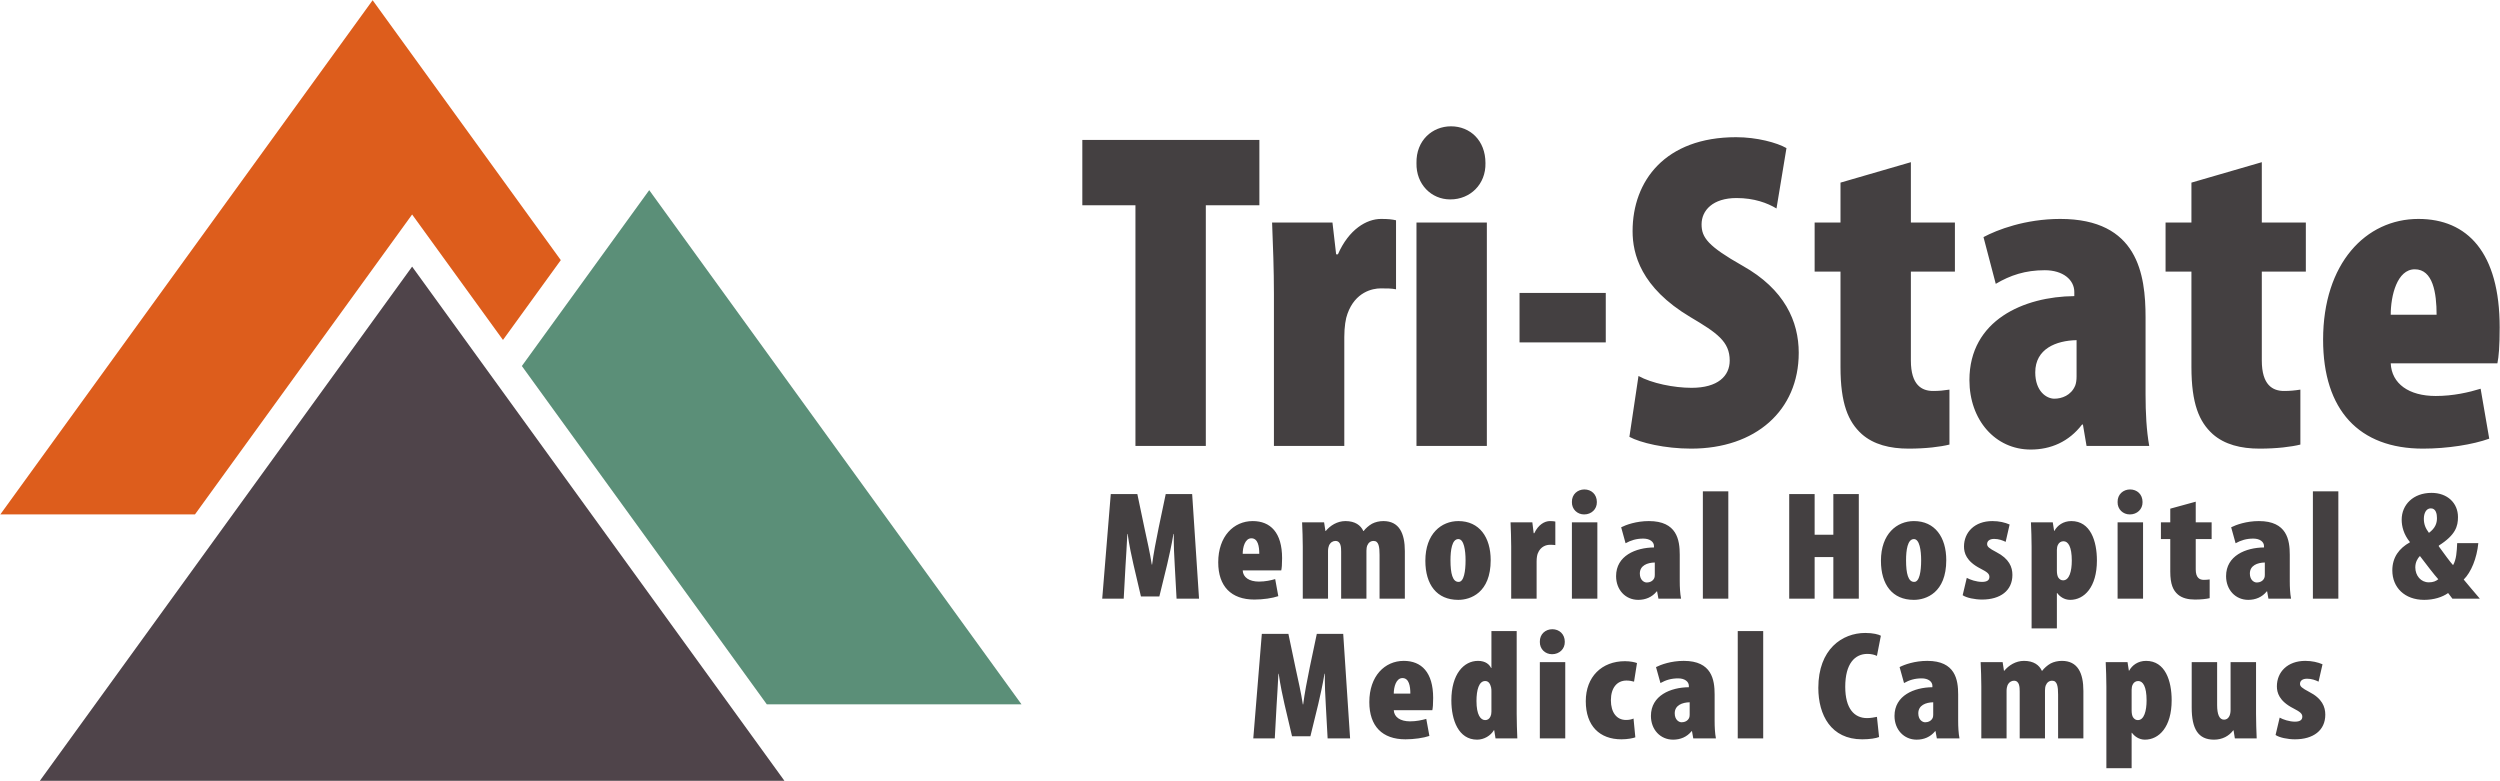
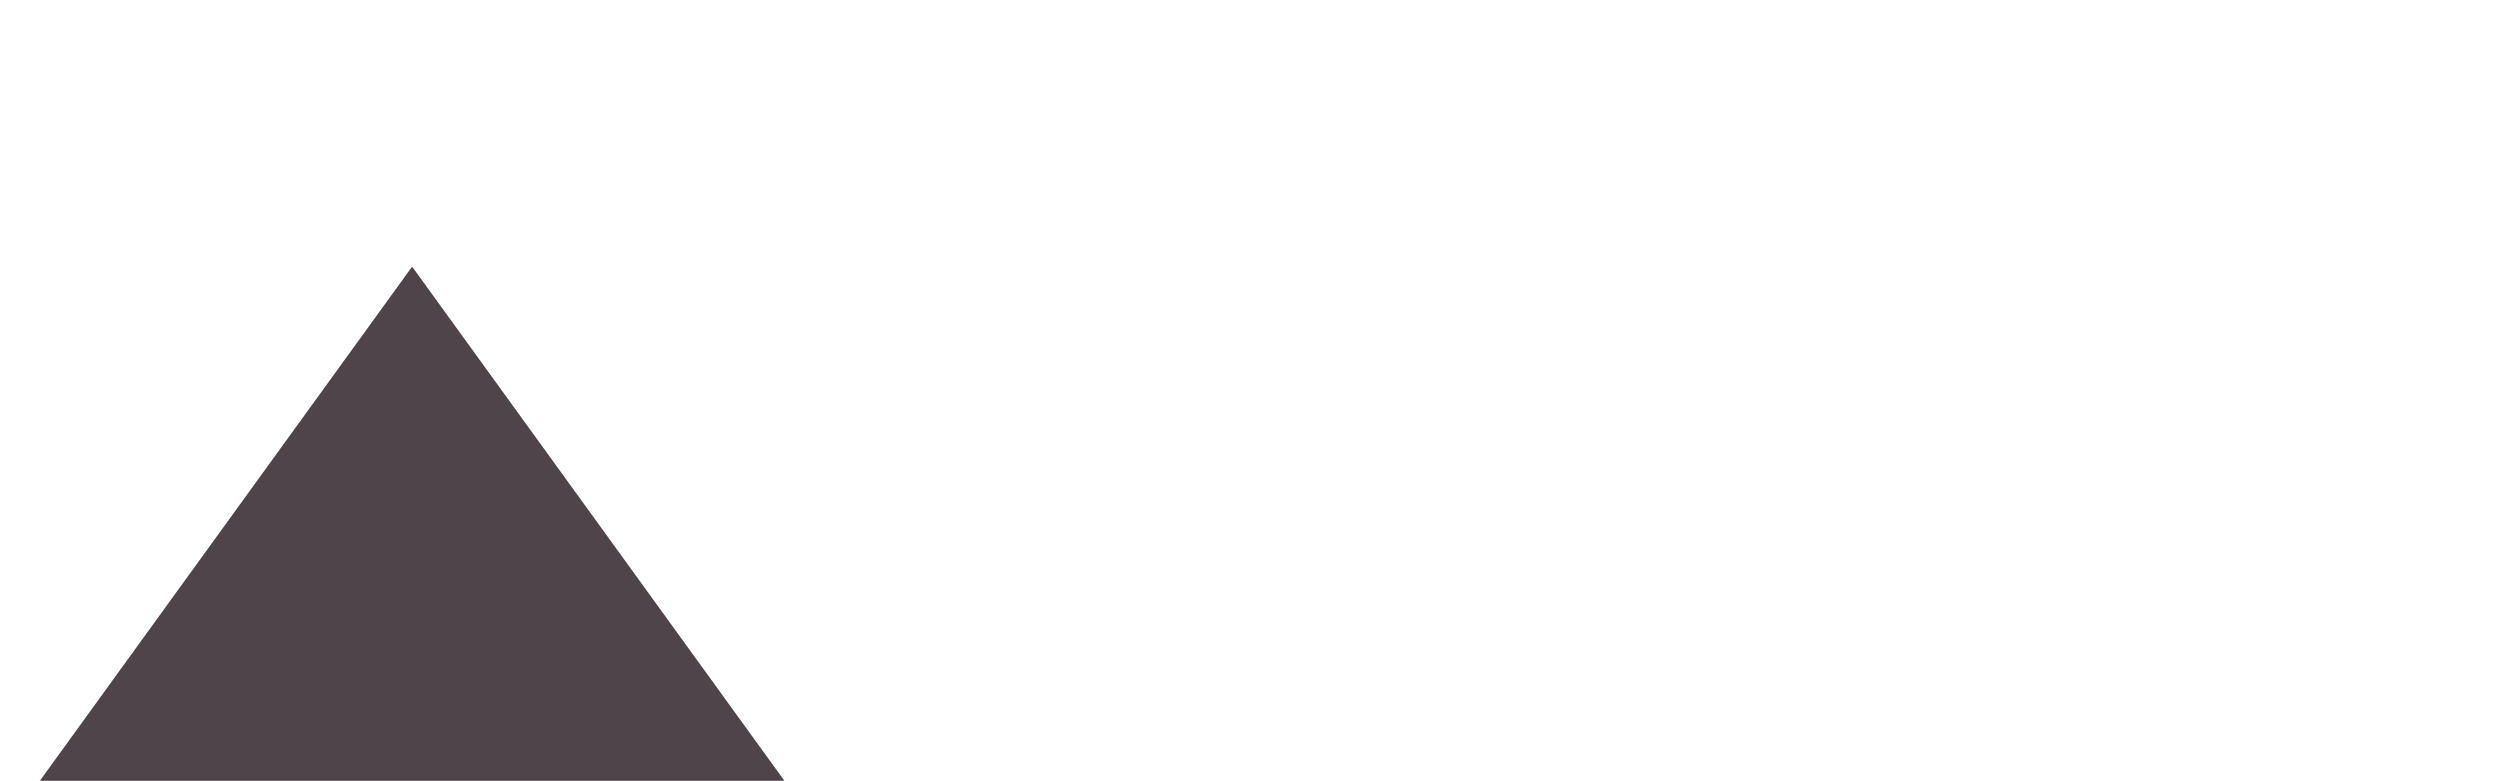
<svg xmlns="http://www.w3.org/2000/svg" width="288.072pt" height="90pt" viewBox="0 0 288.072 90" version="1.1">
  <defs>
    <clipPath id="clip1">
-       <path d="M 124 14 L 288.07 14 L 288.07 52 L 124 52 Z M 124 14 " />
-     </clipPath>
+       </clipPath>
  </defs>
  <g id="surface1">
    <g clip-path="url(#clip1)" clip-rule="nonzero">
-       <path style=" stroke:none;fill-rule:nonzero;fill:rgb(26.584%,25.247%,25.58%);fill-opacity:1;" d="M 130.836 51.383 L 138.945 51.383 L 138.945 23.656 L 145.117 23.656 L 145.117 16.125 L 124.715 16.125 L 124.715 23.656 L 130.836 23.656 Z M 146.793 51.383 L 154.902 51.383 L 154.902 38.828 C 154.902 37.676 155.059 36.684 155.266 36.16 C 156.156 33.648 158.145 33.23 159.086 33.23 C 159.816 33.23 160.34 33.23 160.863 33.336 L 160.863 25.383 C 160.395 25.277 159.973 25.227 159.137 25.227 C 157.465 25.227 155.422 26.43 154.168 29.305 L 153.961 29.305 L 153.539 25.645 L 146.582 25.645 C 146.688 28.262 146.793 31.137 146.793 33.859 Z M 171.328 51.383 L 171.328 25.645 L 163.219 25.645 L 163.219 51.383 Z M 167.141 22.977 C 169.391 22.977 171.223 21.25 171.168 18.793 C 171.168 16.176 169.391 14.555 167.195 14.555 C 165.051 14.555 163.164 16.176 163.219 18.793 C 163.164 21.25 164.945 22.977 167.09 22.977 Z M 175.094 33.754 L 175.094 39.457 L 185.031 39.457 L 185.031 33.754 Z M 187.754 50.336 C 189.008 51.016 191.832 51.695 194.867 51.695 C 202.297 51.695 207.266 47.301 207.266 40.656 C 207.266 37.047 205.645 33.336 200.777 30.613 C 196.805 28.363 196.07 27.371 196.07 25.855 C 196.07 24.23 197.379 22.82 200.098 22.82 C 202.141 22.82 203.656 23.395 204.703 24.023 L 205.852 17.066 C 204.754 16.438 202.453 15.809 200.047 15.809 C 191.887 15.809 188.121 20.832 188.121 26.637 C 188.121 29.254 189.062 33.125 194.762 36.527 C 197.848 38.355 199.312 39.352 199.312 41.547 C 199.312 43.324 197.953 44.688 194.918 44.688 C 192.879 44.688 190.316 44.164 188.801 43.324 Z M 212.078 21.043 L 212.078 25.645 L 209.098 25.645 L 209.098 31.293 L 212.078 31.293 L 212.078 42.281 C 212.078 46.516 212.969 48.609 214.535 50.023 C 215.898 51.227 217.781 51.695 219.926 51.695 C 221.914 51.695 223.586 51.488 224.633 51.227 L 224.633 44.895 C 223.953 45 223.43 45.051 222.75 45.051 C 221.441 45.051 220.188 44.371 220.188 41.547 L 220.188 31.293 L 225.262 31.293 L 225.262 25.645 L 220.188 25.645 L 220.188 18.688 Z M 247.23 36.578 C 247.23 31.609 246.344 25.227 237.398 25.227 C 233.371 25.227 230.125 26.48 228.555 27.32 L 229.969 32.707 C 231.645 31.715 233.371 31.137 235.617 31.137 C 237.711 31.137 239.02 32.234 239.02 33.648 L 239.02 34.121 C 233.211 34.172 226.934 36.891 226.934 43.797 C 226.934 48.402 229.918 51.801 233.996 51.801 C 236.301 51.801 238.391 50.91 239.91 48.922 L 240.012 48.922 L 240.43 51.383 L 247.652 51.383 C 247.336 49.605 247.23 47.562 247.23 45.473 Z M 239.281 43.379 C 239.281 43.797 239.227 44.164 239.125 44.426 C 238.652 45.574 237.555 45.941 236.719 45.941 C 235.828 45.941 234.52 45.105 234.52 42.906 C 234.52 40.188 236.926 39.246 239.281 39.195 Z M 252.516 21.043 L 252.516 25.645 L 249.535 25.645 L 249.535 31.293 L 252.516 31.293 L 252.516 42.281 C 252.516 46.516 253.406 48.609 254.973 50.023 C 256.336 51.227 258.219 51.695 260.363 51.695 C 262.352 51.695 264.023 51.488 265.07 51.227 L 265.07 44.895 C 264.391 45 263.867 45.051 263.188 45.051 C 261.879 45.051 260.625 44.371 260.625 41.547 L 260.625 31.293 L 265.699 31.293 L 265.699 25.645 L 260.625 25.645 L 260.625 18.688 Z M 287.773 41.863 C 287.93 41.078 288.035 39.926 288.035 37.73 C 288.035 29.098 284.32 25.227 278.672 25.227 C 272.605 25.227 267.688 30.352 267.688 39.141 C 267.688 47.25 271.82 51.695 279.195 51.695 C 282.02 51.695 284.949 51.227 286.832 50.547 L 285.84 44.793 C 284.48 45.211 282.699 45.629 280.66 45.629 C 277.574 45.629 275.586 44.215 275.48 41.863 Z M 275.48 36.266 C 275.48 34.066 276.215 31.031 278.254 31.031 C 280.348 31.031 280.766 33.754 280.766 36.266 Z M 275.48 36.266 " />
-     </g>
-     <path style=" stroke:none;fill-rule:nonzero;fill:rgb(26.584%,25.247%,25.58%);fill-opacity:1;" d="M 135.574 68.98 L 138.164 68.98 L 137.371 56.934 L 134.324 56.934 L 133.512 60.809 C 133.211 62.293 132.926 63.738 132.754 65.059 L 132.719 65.059 C 132.512 63.703 132.188 62.312 131.867 60.809 L 131.055 56.934 L 127.992 56.934 L 127.008 68.98 L 129.484 68.98 L 129.691 65.199 C 129.75 64.234 129.844 62.793 129.902 61.527 L 129.938 61.527 C 130.109 62.793 130.43 64.289 130.602 65.02 L 131.469 68.73 L 133.59 68.73 L 134.496 65.02 C 134.664 64.289 135.008 62.793 135.215 61.527 L 135.254 61.527 C 135.234 62.793 135.309 64.234 135.367 65.199 Z M 147.637 65.727 C 147.695 65.461 147.734 65.066 147.734 64.316 C 147.734 61.367 146.391 60.043 144.348 60.043 C 142.156 60.043 140.375 61.797 140.375 64.797 C 140.375 67.566 141.871 69.086 144.539 69.086 C 145.559 69.086 146.617 68.926 147.297 68.695 L 146.938 66.727 C 146.445 66.871 145.805 67.016 145.066 67.016 C 143.949 67.016 143.23 66.531 143.195 65.727 Z M 143.195 63.816 C 143.195 63.062 143.461 62.027 144.195 62.027 C 144.953 62.027 145.105 62.957 145.105 63.816 Z M 150.117 68.98 L 153.027 68.98 L 153.027 63.477 C 153.027 63.227 153.086 62.977 153.141 62.852 C 153.312 62.492 153.594 62.332 153.879 62.332 C 154.523 62.332 154.539 63.082 154.539 63.582 L 154.539 68.98 L 157.453 68.98 L 157.453 63.457 C 157.453 63.227 157.492 62.992 157.527 62.902 C 157.68 62.527 157.926 62.332 158.285 62.332 C 158.871 62.332 158.965 63.012 158.965 63.941 L 158.965 68.98 L 161.879 68.98 L 161.879 63.512 C 161.879 61.457 161.234 60.043 159.402 60.043 C 158.93 60.043 158.473 60.152 158.098 60.348 C 157.719 60.562 157.359 60.883 157.133 61.188 L 157.094 61.188 C 156.793 60.527 156.148 60.043 155.031 60.043 C 154.086 60.043 153.273 60.562 152.762 61.188 L 152.727 61.188 L 152.574 60.188 L 150.039 60.188 C 150.078 61.082 150.117 62.062 150.117 62.992 Z M 168.043 69.121 C 169.426 69.121 171.77 68.32 171.77 64.547 C 171.77 61.902 170.465 60.043 168.043 60.043 C 166.094 60.043 164.242 61.492 164.242 64.617 C 164.242 67.371 165.566 69.121 168.023 69.121 Z M 168.062 67.051 C 167.383 67.051 167.137 66.086 167.137 64.566 C 167.137 63.402 167.305 62.117 168.043 62.117 C 168.688 62.117 168.875 63.402 168.875 64.566 C 168.875 65.816 168.688 67.051 168.082 67.051 Z M 174.133 68.98 L 177.062 68.98 L 177.062 64.691 C 177.062 64.297 177.121 63.957 177.195 63.777 C 177.52 62.922 178.234 62.777 178.578 62.777 C 178.84 62.777 179.031 62.777 179.219 62.812 L 179.219 60.098 C 179.051 60.062 178.898 60.043 178.594 60.043 C 177.988 60.043 177.254 60.457 176.797 61.438 L 176.723 61.438 L 176.57 60.188 L 174.059 60.188 C 174.094 61.082 174.133 62.062 174.133 62.992 Z M 184.062 68.98 L 184.062 60.188 L 181.129 60.188 L 181.129 68.98 Z M 182.547 59.277 C 183.359 59.277 184.023 58.688 184.004 57.848 C 184.004 56.953 183.359 56.398 182.566 56.398 C 181.793 56.398 181.109 56.953 181.129 57.848 C 181.109 58.688 181.754 59.277 182.531 59.277 Z M 193.555 63.922 C 193.555 62.223 193.234 60.043 190 60.043 C 188.543 60.043 187.371 60.473 186.805 60.758 L 187.312 62.598 C 187.918 62.262 188.543 62.062 189.355 62.062 C 190.113 62.062 190.586 62.438 190.586 62.922 L 190.586 63.082 C 188.488 63.102 186.219 64.031 186.219 66.387 C 186.219 67.961 187.293 69.121 188.77 69.121 C 189.602 69.121 190.359 68.82 190.906 68.141 L 190.945 68.141 L 191.098 68.98 L 193.707 68.98 C 193.594 68.371 193.555 67.676 193.555 66.961 Z M 190.68 66.246 C 190.68 66.387 190.66 66.512 190.625 66.602 C 190.453 66.996 190.055 67.121 189.754 67.121 C 189.434 67.121 188.957 66.836 188.957 66.086 C 188.957 65.156 189.828 64.832 190.68 64.816 Z M 196.219 68.98 L 199.152 68.98 L 199.152 56.613 L 196.219 56.613 Z M 206.168 56.934 L 206.168 68.98 L 209.098 68.98 L 209.098 64.191 L 211.254 64.191 L 211.254 68.98 L 214.188 68.98 L 214.188 56.934 L 211.254 56.934 L 211.254 61.617 L 209.098 61.617 L 209.098 56.934 Z M 220.539 69.121 C 221.922 69.121 224.266 68.32 224.266 64.547 C 224.266 61.902 222.961 60.043 220.539 60.043 C 218.594 60.043 216.738 61.492 216.738 64.617 C 216.738 67.371 218.062 69.121 220.52 69.121 Z M 220.559 67.051 C 219.879 67.051 219.633 66.086 219.633 64.566 C 219.633 63.402 219.801 62.117 220.539 62.117 C 221.184 62.117 221.371 63.402 221.371 64.566 C 221.371 65.816 221.184 67.051 220.578 67.051 Z M 226.156 68.586 C 226.59 68.891 227.574 69.086 228.387 69.086 C 230.488 69.086 231.887 68.066 231.887 66.246 C 231.887 65.352 231.527 64.387 230.031 63.617 C 229.184 63.172 228.973 62.992 228.973 62.688 C 228.973 62.367 229.219 62.098 229.789 62.098 C 230.297 62.098 230.754 62.262 231.109 62.438 L 231.566 60.438 C 231.016 60.203 230.375 60.043 229.578 60.043 C 227.539 60.043 226.309 61.332 226.309 62.977 C 226.309 63.691 226.555 64.672 228.199 65.512 C 228.957 65.906 229.238 66.102 229.238 66.477 C 229.238 66.871 228.938 67.051 228.387 67.051 C 227.746 67.051 227.008 66.801 226.629 66.586 Z M 234.098 72.41 L 237.012 72.41 L 237.012 68.336 L 237.051 68.336 C 237.312 68.711 237.844 69.121 238.543 69.121 C 240.168 69.121 241.625 67.656 241.625 64.582 C 241.625 62.348 240.887 60.043 238.676 60.043 C 237.75 60.043 237.07 60.543 236.727 61.168 L 236.691 61.168 L 236.539 60.188 L 234.023 60.188 C 234.062 61.117 234.098 62.062 234.098 62.992 Z M 237.012 63.367 C 237.012 63.152 237.051 62.922 237.145 62.762 C 237.258 62.512 237.504 62.367 237.77 62.367 C 238.316 62.367 238.73 62.992 238.73 64.602 C 238.73 65.816 238.449 66.871 237.73 66.871 C 237.504 66.871 237.312 66.766 237.164 66.531 C 237.07 66.371 237.012 66.086 237.012 65.781 Z M 246.941 68.98 L 246.941 60.188 L 244.008 60.188 L 244.008 68.98 Z M 245.426 59.277 C 246.242 59.277 246.902 58.688 246.883 57.848 C 246.883 56.953 246.242 56.398 245.445 56.398 C 244.672 56.398 243.988 56.953 244.008 57.848 C 243.988 58.688 244.633 59.277 245.41 59.277 Z M 250.078 58.613 L 250.078 60.188 L 249 60.188 L 249 62.117 L 250.078 62.117 L 250.078 65.871 C 250.078 67.316 250.402 68.031 250.969 68.516 C 251.461 68.926 252.141 69.086 252.918 69.086 C 253.633 69.086 254.238 69.016 254.617 68.926 L 254.617 66.766 C 254.371 66.801 254.184 66.816 253.938 66.816 C 253.465 66.816 253.012 66.586 253.012 65.621 L 253.012 62.117 L 254.844 62.117 L 254.844 60.188 L 253.012 60.188 L 253.012 57.809 Z M 263.848 63.922 C 263.848 62.223 263.523 60.043 260.293 60.043 C 258.836 60.043 257.664 60.473 257.094 60.758 L 257.605 62.598 C 258.211 62.262 258.836 62.062 259.648 62.062 C 260.406 62.062 260.879 62.438 260.879 62.922 L 260.879 63.082 C 258.777 63.102 256.508 64.031 256.508 66.387 C 256.508 67.961 257.586 69.121 259.062 69.121 C 259.895 69.121 260.652 68.82 261.199 68.141 L 261.238 68.141 L 261.387 68.98 L 263.996 68.98 C 263.883 68.371 263.848 67.676 263.848 66.961 Z M 260.973 66.246 C 260.973 66.387 260.953 66.512 260.914 66.602 C 260.746 66.996 260.348 67.121 260.047 67.121 C 259.723 67.121 259.25 66.836 259.25 66.086 C 259.25 65.156 260.121 64.832 260.973 64.816 Z M 266.512 68.98 L 269.445 68.98 L 269.445 56.613 L 266.512 56.613 Z M 285.746 68.98 C 285.082 68.211 284.383 67.371 283.891 66.781 C 284.742 65.941 285.406 64.332 285.574 62.582 L 283.137 62.582 C 283.098 63.547 283.039 64.492 282.664 65.121 C 282.379 64.832 281.605 63.762 281.02 62.957 L 281.02 62.867 C 282.965 61.637 283.23 60.633 283.23 59.578 C 283.23 57.973 282.02 56.793 280.184 56.793 C 278.066 56.793 276.742 58.168 276.742 59.883 C 276.742 60.652 276.973 61.582 277.688 62.457 L 277.688 62.492 C 276.461 63.172 275.664 64.207 275.664 65.727 C 275.664 67.691 277.086 69.121 279.336 69.121 C 280.43 69.121 281.414 68.82 282.094 68.336 C 282.266 68.57 282.418 68.766 282.586 68.98 Z M 279.863 67.102 C 278.957 67.102 278.312 66.336 278.312 65.371 C 278.312 64.781 278.578 64.332 278.844 64.066 C 279.562 65.012 280.488 66.227 280.961 66.746 C 280.695 66.961 280.375 67.102 279.883 67.102 Z M 280.109 58.578 C 280.695 58.578 280.809 59.238 280.809 59.703 C 280.809 60.312 280.602 60.867 279.883 61.402 C 279.484 60.867 279.297 60.402 279.297 59.777 C 279.297 59.113 279.582 58.578 280.09 58.578 Z M 152.98 85.086 L 155.57 85.086 L 154.777 73.039 L 151.734 73.039 L 150.918 76.914 C 150.617 78.398 150.332 79.844 150.164 81.164 L 150.125 81.164 C 149.918 79.809 149.598 78.418 149.273 76.914 L 148.461 73.039 L 145.398 73.039 L 144.414 85.086 L 146.891 85.086 L 147.098 81.305 C 147.156 80.34 147.25 78.898 147.309 77.633 L 147.344 77.633 C 147.516 78.898 147.836 80.395 148.008 81.129 L 148.879 84.836 L 150.996 84.836 L 151.902 81.129 C 152.074 80.395 152.414 78.898 152.621 77.633 L 152.66 77.633 C 152.641 78.898 152.715 80.34 152.773 81.305 Z M 165.047 81.832 C 165.102 81.566 165.141 81.172 165.141 80.422 C 165.141 77.473 163.797 76.152 161.754 76.152 C 159.562 76.152 157.785 77.902 157.785 80.902 C 157.785 83.676 159.277 85.191 161.945 85.191 C 162.965 85.191 164.023 85.031 164.707 84.801 L 164.348 82.836 C 163.855 82.977 163.211 83.121 162.473 83.121 C 161.359 83.121 160.641 82.637 160.602 81.832 Z M 160.602 79.922 C 160.602 79.172 160.867 78.133 161.605 78.133 C 162.359 78.133 162.512 79.062 162.512 79.922 Z M 171.855 72.719 L 171.855 76.973 L 171.816 76.973 C 171.625 76.578 171.191 76.152 170.305 76.152 C 168.676 76.152 167.238 77.668 167.238 80.707 C 167.238 82.961 168.055 85.23 170.207 85.23 C 171.004 85.23 171.777 84.766 172.137 84.141 L 172.176 84.141 L 172.328 85.086 L 174.84 85.086 C 174.805 84.156 174.766 83.211 174.766 82.281 L 174.766 72.719 Z M 171.855 81.996 C 171.855 82.227 171.816 82.406 171.758 82.531 C 171.625 82.852 171.398 82.977 171.137 82.977 C 170.605 82.977 170.133 82.371 170.133 80.777 C 170.133 79.492 170.418 78.473 171.137 78.473 C 171.551 78.473 171.723 78.832 171.816 79.207 C 171.855 79.367 171.855 79.547 171.855 79.688 Z M 180.363 85.086 L 180.363 76.293 L 177.434 76.293 L 177.434 85.086 Z M 178.852 75.383 C 179.664 75.383 180.328 74.793 180.309 73.953 C 180.309 73.059 179.664 72.504 178.871 72.504 C 178.094 72.504 177.414 73.059 177.434 73.953 C 177.414 74.793 178.055 75.383 178.832 75.383 Z M 188.23 82.797 C 187.984 82.906 187.703 82.961 187.359 82.961 C 186.281 82.961 185.621 82.086 185.621 80.691 C 185.621 79.242 186.34 78.418 187.418 78.418 C 187.797 78.418 188.078 78.492 188.289 78.547 L 188.629 76.402 C 188.402 76.312 187.871 76.188 187.246 76.188 C 184.562 76.188 182.727 77.992 182.727 80.797 C 182.727 83.656 184.336 85.191 186.832 85.191 C 187.57 85.191 188.211 85.051 188.438 84.961 Z M 197.574 80.027 C 197.574 78.332 197.25 76.152 194.02 76.152 C 192.562 76.152 191.391 76.578 190.82 76.867 L 191.332 78.707 C 191.938 78.367 192.562 78.168 193.375 78.168 C 194.133 78.168 194.605 78.547 194.605 79.027 L 194.605 79.188 C 192.504 79.207 190.234 80.137 190.234 82.496 C 190.234 84.066 191.312 85.23 192.789 85.23 C 193.621 85.23 194.379 84.926 194.926 84.246 L 194.965 84.246 L 195.113 85.086 L 197.723 85.086 C 197.609 84.48 197.574 83.781 197.574 83.066 Z M 194.699 82.352 C 194.699 82.496 194.68 82.621 194.641 82.711 C 194.473 83.102 194.074 83.227 193.773 83.227 C 193.449 83.227 192.977 82.941 192.977 82.191 C 192.977 81.262 193.848 80.941 194.699 80.922 Z M 200.238 85.086 L 203.172 85.086 L 203.172 72.719 L 200.238 72.719 Z M 216.277 82.602 C 215.973 82.672 215.5 82.746 215.141 82.746 C 213.668 82.746 212.625 81.656 212.625 79.137 C 212.625 76.453 213.742 75.348 215.18 75.348 C 215.672 75.348 215.992 75.453 216.277 75.578 L 216.73 73.254 C 216.484 73.113 215.859 72.934 214.934 72.934 C 212.266 72.934 209.523 74.809 209.523 79.262 C 209.523 82.387 210.98 85.191 214.574 85.191 C 215.461 85.191 216.18 85.07 216.523 84.926 Z M 225.637 80.027 C 225.637 78.332 225.316 76.152 222.082 76.152 C 220.625 76.152 219.453 76.578 218.887 76.867 L 219.398 78.707 C 220 78.367 220.625 78.168 221.438 78.168 C 222.195 78.168 222.668 78.547 222.668 79.027 L 222.668 79.188 C 220.57 79.207 218.301 80.137 218.301 82.496 C 218.301 84.066 219.379 85.23 220.852 85.23 C 221.684 85.23 222.441 84.926 222.988 84.246 L 223.027 84.246 L 223.18 85.086 L 225.789 85.086 C 225.676 84.48 225.637 83.781 225.637 83.066 Z M 222.762 82.352 C 222.762 82.496 222.742 82.621 222.707 82.711 C 222.535 83.102 222.137 83.227 221.836 83.227 C 221.516 83.227 221.043 82.941 221.043 82.191 C 221.043 81.262 221.91 80.941 222.762 80.922 Z M 228.305 85.086 L 231.215 85.086 L 231.215 79.582 C 231.215 79.332 231.273 79.082 231.328 78.957 C 231.5 78.598 231.781 78.438 232.066 78.438 C 232.711 78.438 232.727 79.188 232.727 79.688 L 232.727 85.086 L 235.641 85.086 L 235.641 79.562 C 235.641 79.332 235.68 79.098 235.715 79.012 C 235.867 78.633 236.113 78.438 236.473 78.438 C 237.059 78.438 237.152 79.117 237.152 80.047 L 237.152 85.086 L 240.066 85.086 L 240.066 79.617 C 240.066 77.562 239.422 76.152 237.59 76.152 C 237.117 76.152 236.66 76.258 236.285 76.453 C 235.906 76.668 235.547 76.992 235.32 77.293 L 235.281 77.293 C 234.977 76.633 234.336 76.152 233.219 76.152 C 232.273 76.152 231.461 76.668 230.949 77.293 L 230.914 77.293 L 230.762 76.293 L 228.227 76.293 C 228.266 77.188 228.305 78.168 228.305 79.098 Z M 242.715 88.516 L 245.625 88.516 L 245.625 84.441 L 245.664 84.441 C 245.93 84.816 246.457 85.23 247.156 85.23 C 248.785 85.23 250.238 83.766 250.238 80.691 C 250.238 78.457 249.504 76.152 247.289 76.152 C 246.363 76.152 245.684 76.652 245.344 77.277 L 245.305 77.277 L 245.152 76.293 L 242.637 76.293 C 242.676 77.223 242.715 78.168 242.715 79.098 Z M 245.625 79.473 C 245.625 79.262 245.664 79.027 245.758 78.867 C 245.871 78.617 246.117 78.473 246.383 78.473 C 246.93 78.473 247.348 79.098 247.348 80.707 C 247.348 81.922 247.062 82.977 246.344 82.977 C 246.117 82.977 245.93 82.871 245.777 82.637 C 245.684 82.477 245.625 82.191 245.625 81.887 Z M 259.961 76.293 L 257.027 76.293 L 257.027 81.832 C 257.027 82.137 256.953 82.422 256.859 82.566 C 256.727 82.816 256.5 82.926 256.273 82.926 C 255.723 82.926 255.477 82.297 255.477 81.242 L 255.477 76.293 L 252.547 76.293 L 252.547 81.531 C 252.547 83.977 253.285 85.23 255.121 85.23 C 256.066 85.23 256.84 84.816 257.332 84.156 L 257.371 84.156 L 257.52 85.086 L 260.035 85.086 C 260 84.191 259.961 83.211 259.961 82.281 Z M 262.211 84.691 C 262.645 84.996 263.629 85.191 264.441 85.191 C 266.543 85.191 267.941 84.176 267.941 82.352 C 267.941 81.457 267.582 80.492 266.086 79.727 C 265.238 79.277 265.027 79.098 265.027 78.797 C 265.027 78.473 265.273 78.207 265.84 78.207 C 266.352 78.207 266.805 78.367 267.164 78.547 L 267.621 76.543 C 267.07 76.312 266.43 76.152 265.633 76.152 C 263.59 76.152 262.363 77.438 262.363 79.082 C 262.363 79.797 262.609 80.777 264.254 81.617 C 265.008 82.012 265.293 82.211 265.293 82.586 C 265.293 82.977 264.992 83.156 264.441 83.156 C 263.801 83.156 263.062 82.906 262.684 82.691 Z M 262.211 84.691 " />
+       </g>
    <path style=" stroke:none;fill-rule:evenodd;fill:rgb(31.099%,26.735%,29.292%);fill-opacity:1;" d="M 47.488 30.723 L 68.941 60.348 L 90.391 89.973 L 4.59 89.973 Z M 47.488 30.723 " />
-     <path style=" stroke:none;fill-rule:evenodd;fill:rgb(35.928%,56.05%,46.997%);fill-opacity:1;" d="M 74.809 21.91 L 117.707 81.16 L 88.359 81.16 L 71.797 58.281 L 60.133 42.176 Z M 74.809 21.91 " />
-     <path style=" stroke:none;fill-rule:evenodd;fill:rgb(86.646%,36.502%,11.166%);fill-opacity:1;" d="M 42.938 0.027 L 64.387 29.652 L 64.621 29.973 L 57.957 39.172 L 47.488 24.715 L 23.184 58.281 L 22.465 59.277 L 0.035 59.277 L 21.484 29.652 Z M 42.938 0.027 " />
  </g>
</svg>